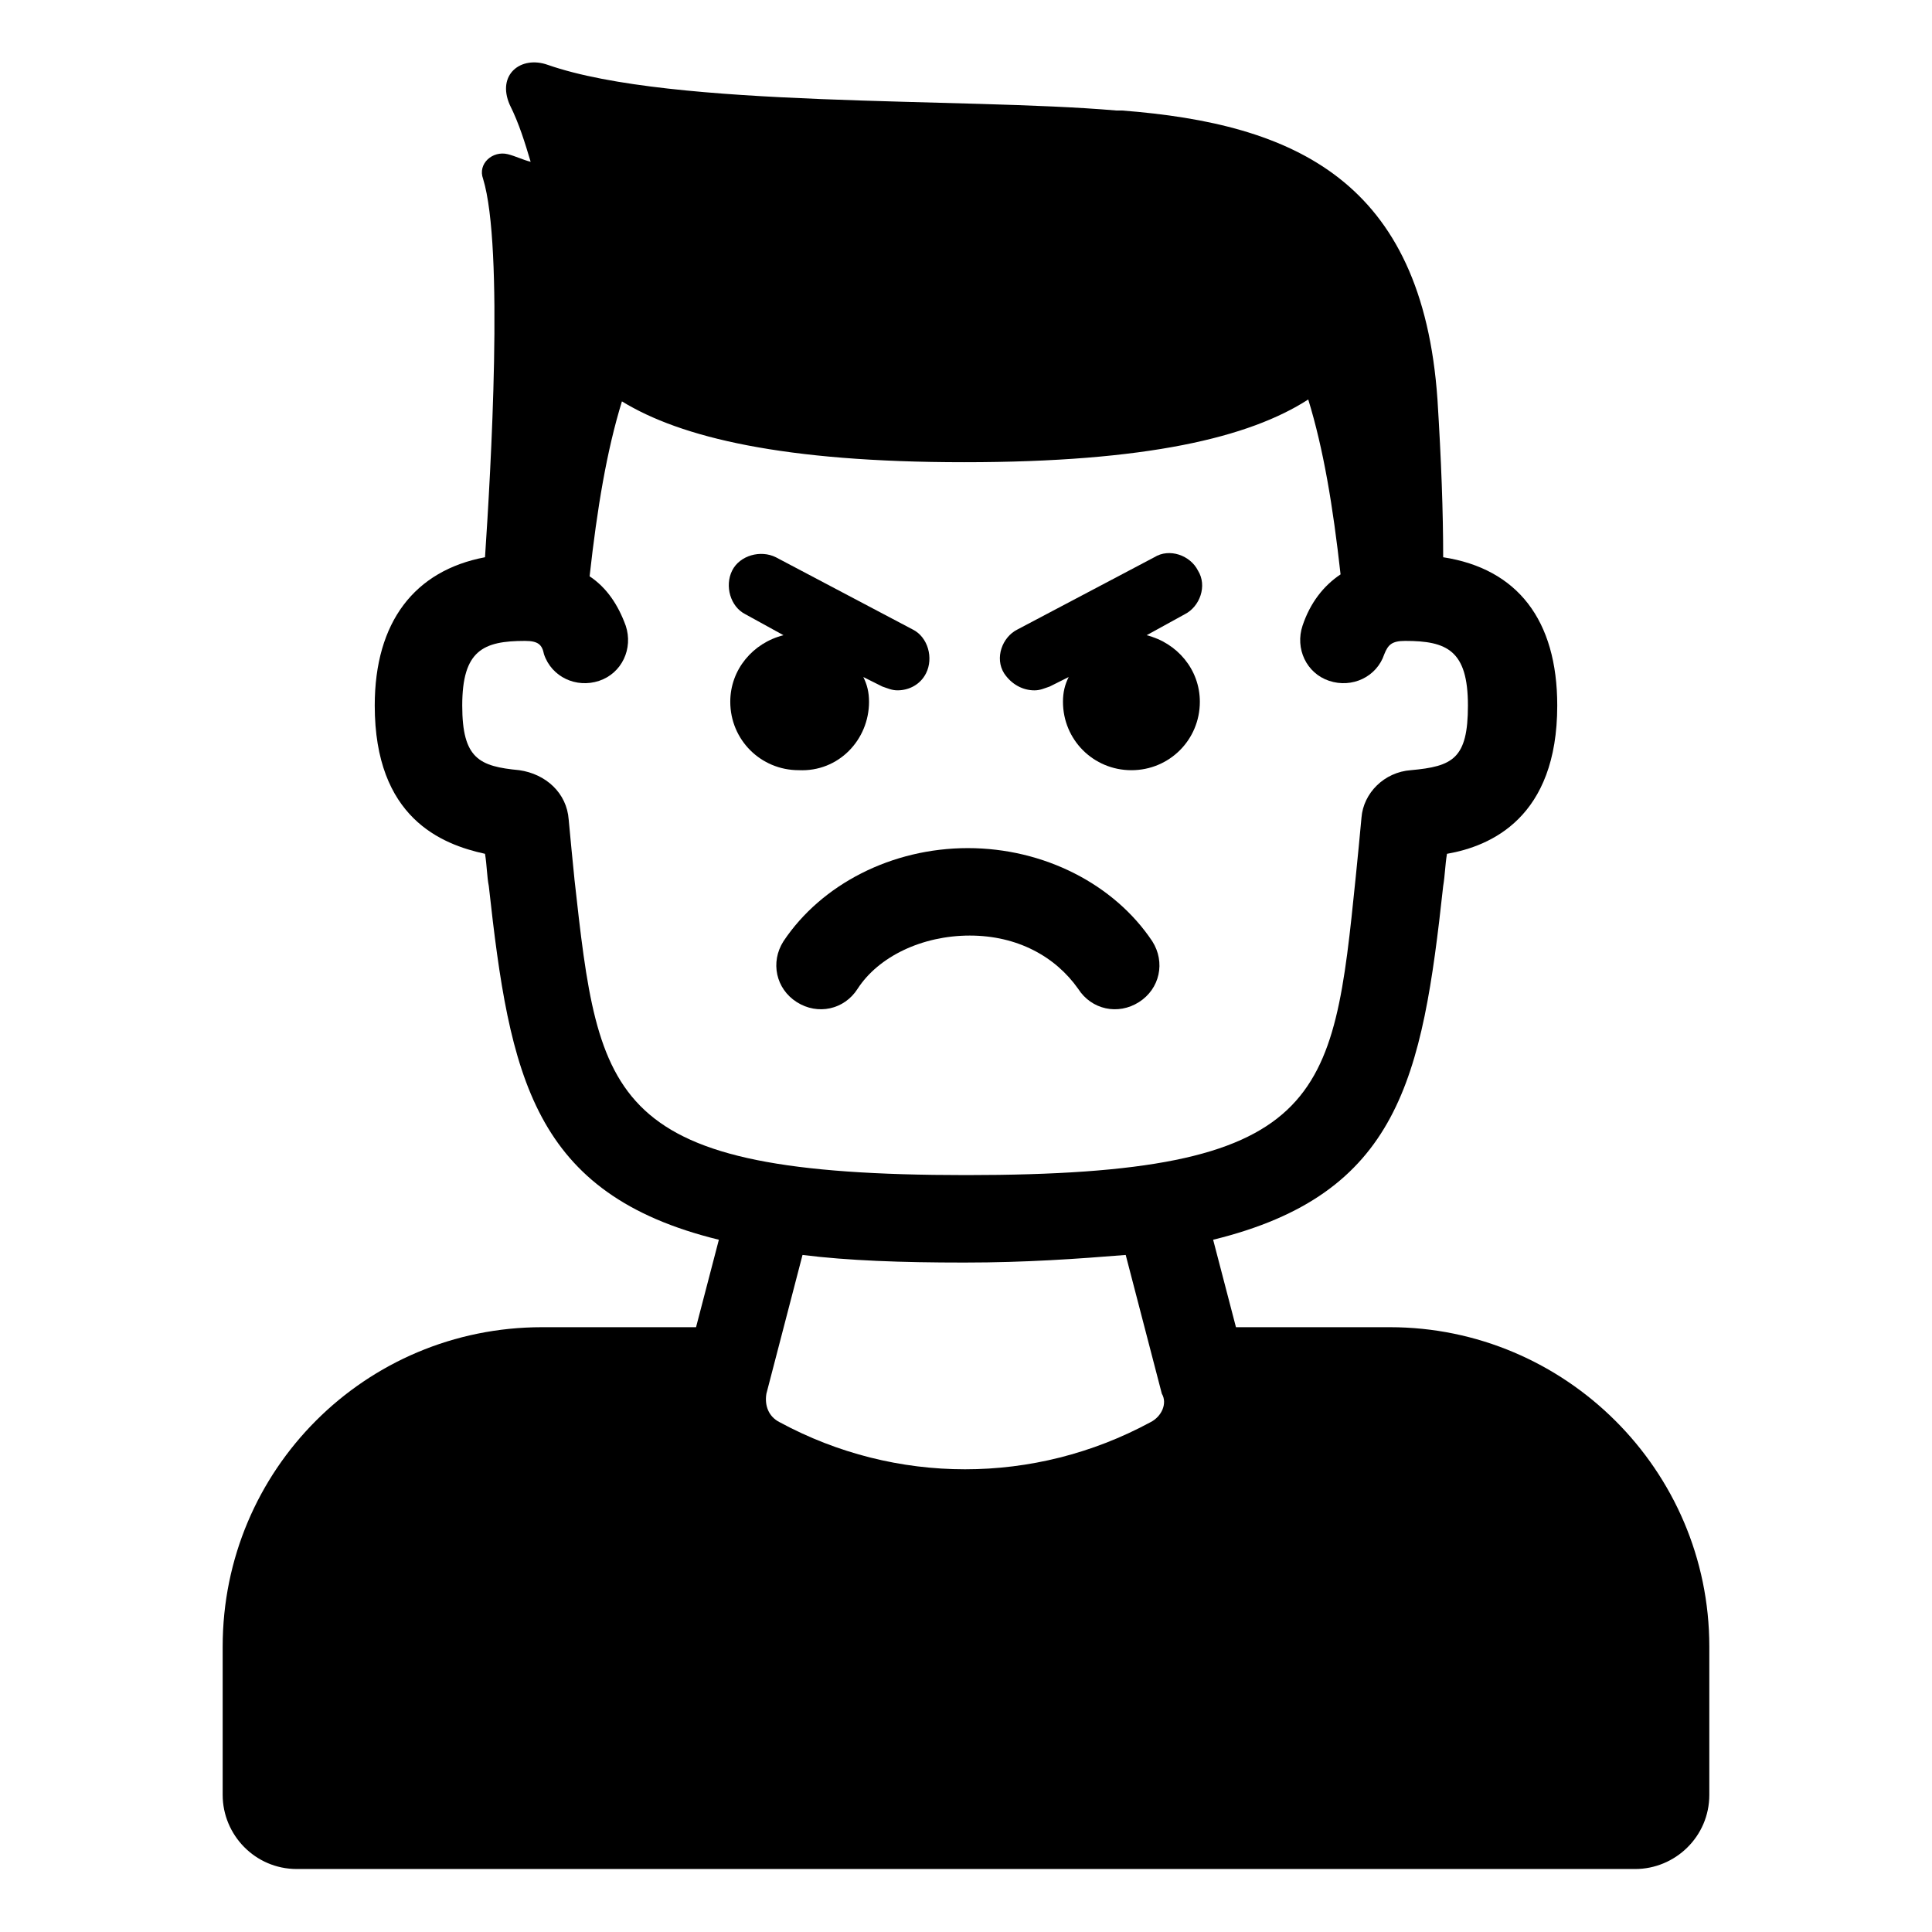
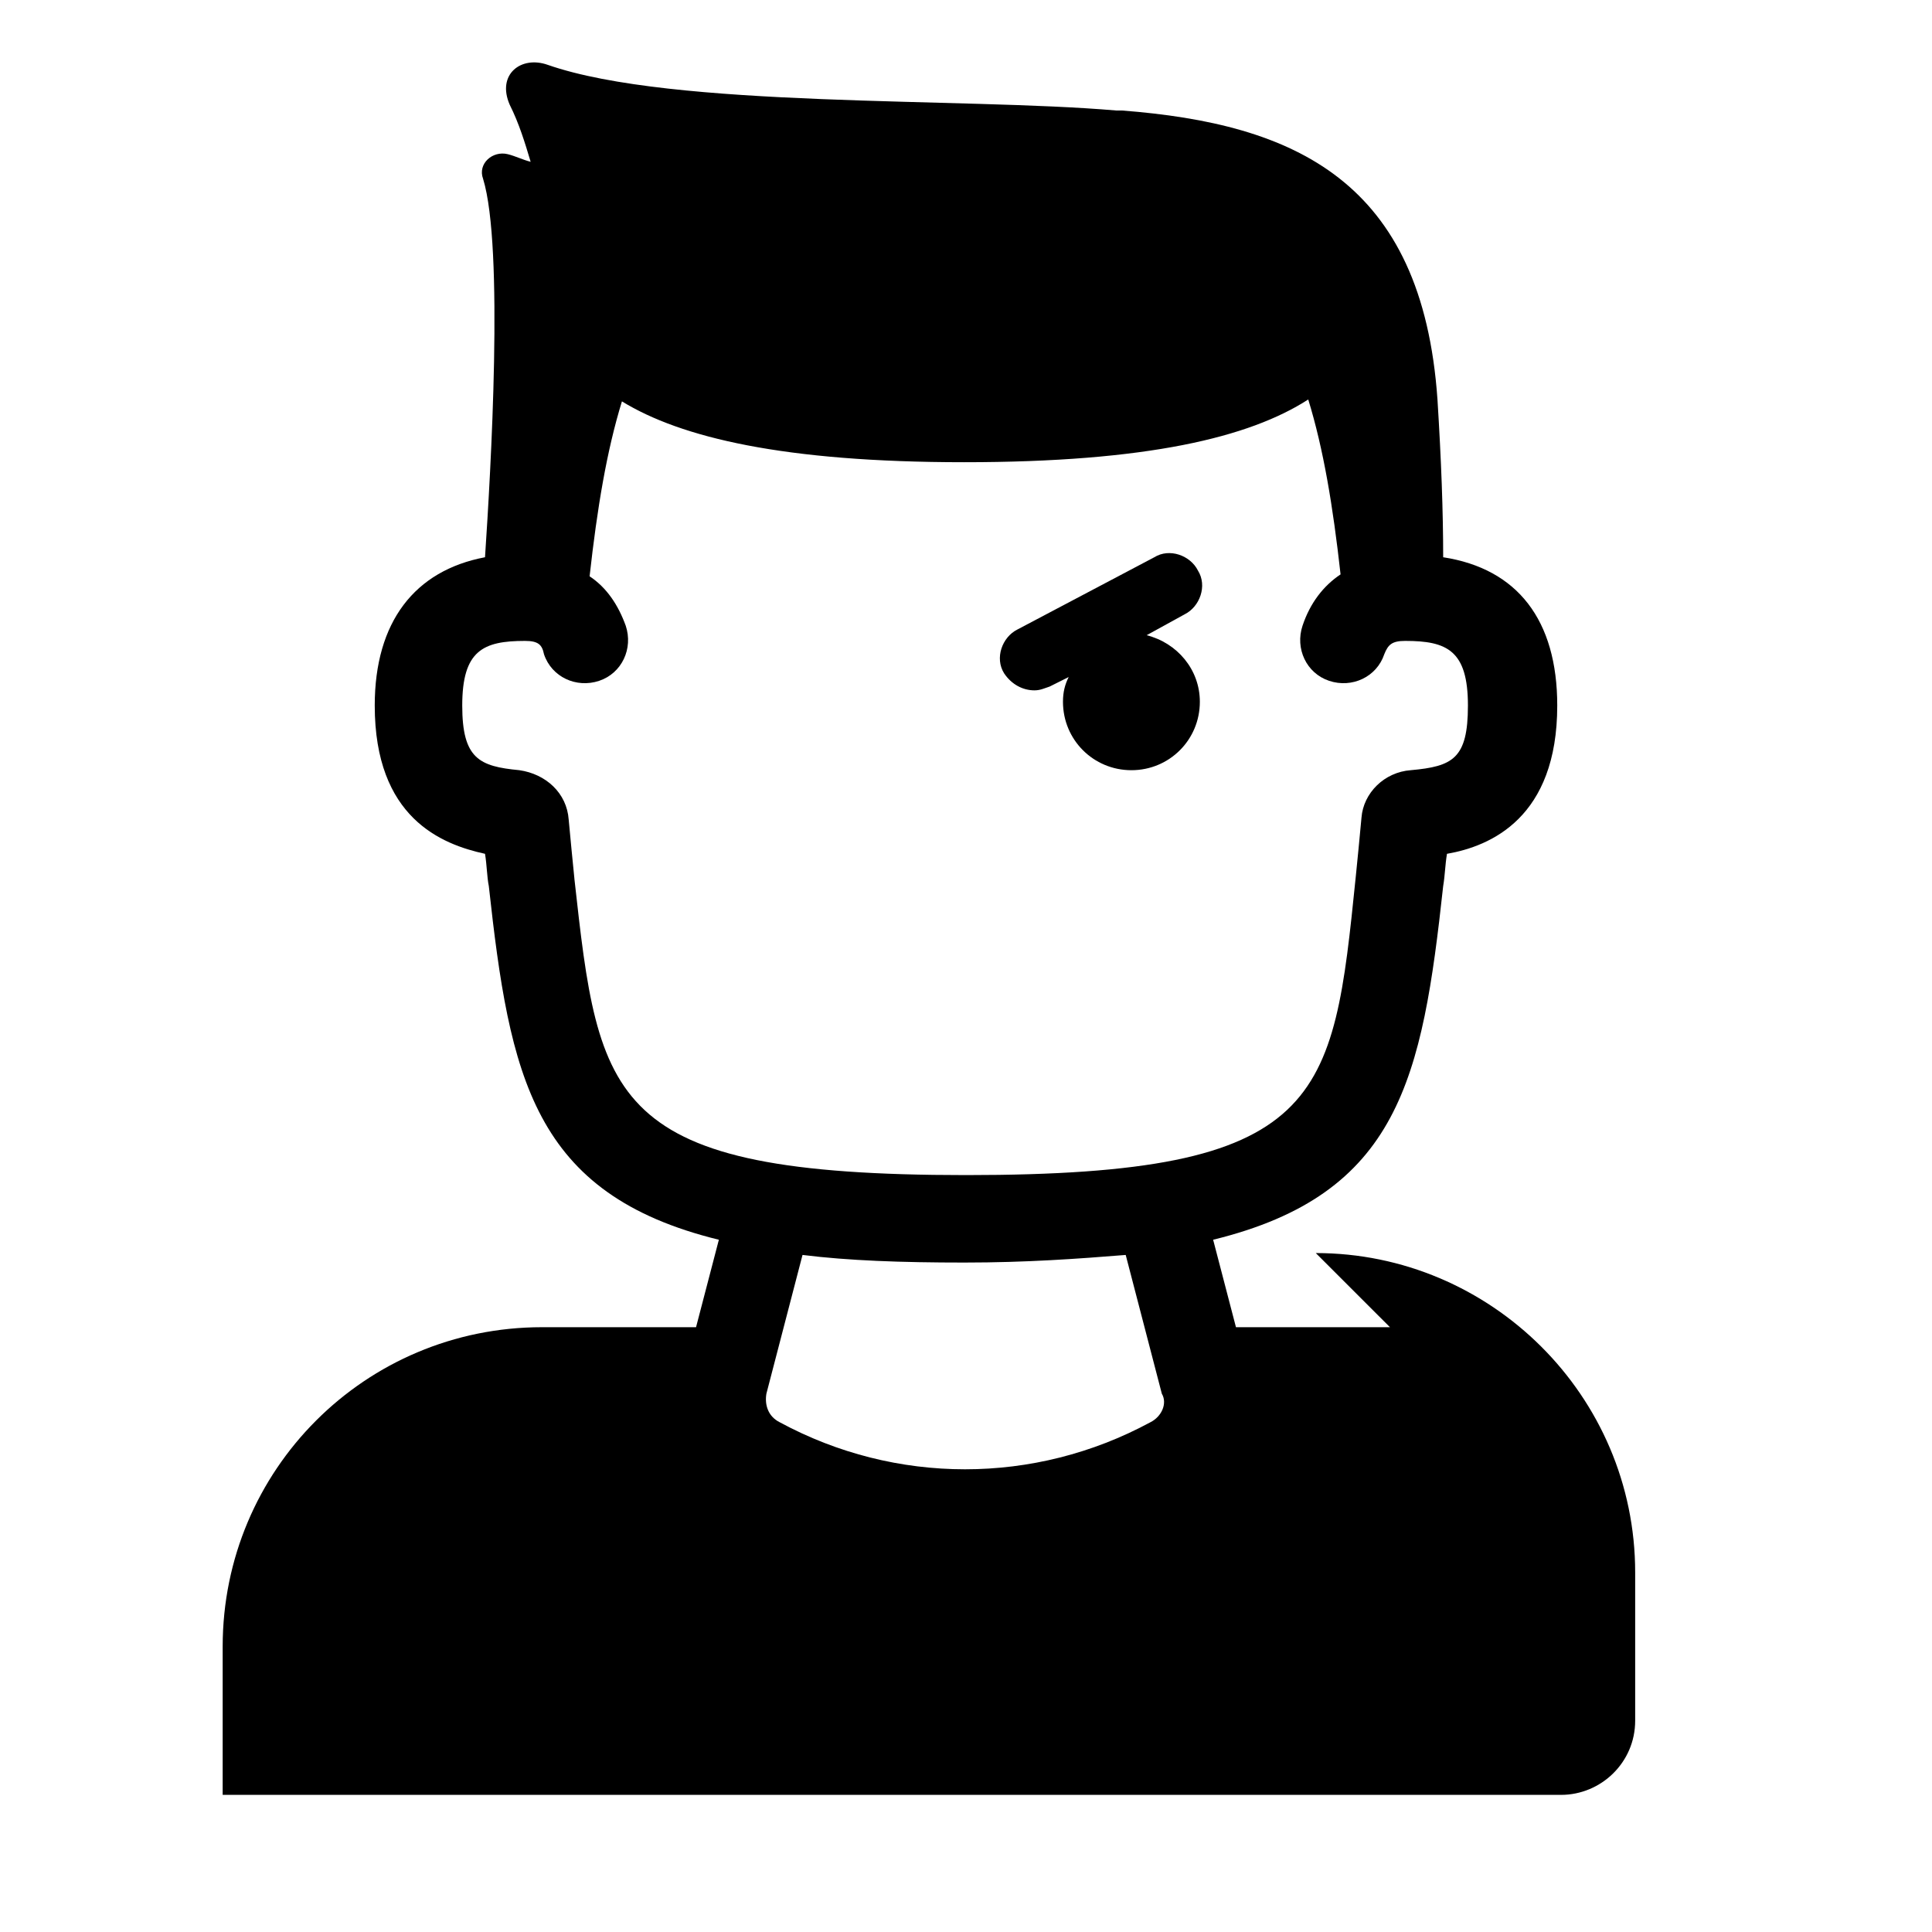
<svg xmlns="http://www.w3.org/2000/svg" fill="#000000" width="800px" height="800px" version="1.1" viewBox="144 144 512 512">
  <g>
-     <path d="m512.35 495.72h-40.809l-6.047-23.176c49.375-12.09 55.418-42.824 60.961-93.707 0.504-3.023 0.504-5.543 1.008-8.566 11.586-2.016 29.223-9.574 29.223-39.297 0-22.672-10.578-36.273-30.23-39.297 0-12.09-0.504-25.695-1.512-41.816-4.027-57.938-37.785-73.051-83.629-76.578h-1.512c-40.809-3.527-117.39-0.504-150.64-12.094-7.055-2.519-13.602 2.519-10.078 10.578 2.519 5.039 4.031 10.078 5.543 15.113-2.016-0.504-4.031-1.512-6.047-2.016-4.031-1.008-8.062 2.519-6.551 6.551 5.543 18.137 2.016 77.586 0.504 100.26-18.641 3.527-29.223 17.129-29.223 39.297 0 29.727 17.633 36.777 29.223 39.297 0.504 3.023 0.504 6.047 1.008 8.566 5.547 50.383 11.59 81.621 60.965 93.711l-6.047 23.176h-40.809c-46.855 0-84.641 37.785-84.641 84.641v39.297c0 10.578 8.566 19.648 19.648 19.648h354.68c10.578 0 19.648-8.566 19.648-19.648v-39.297c0-46.855-38.289-84.641-84.641-84.641zm-216.13-118.9c-0.504-5.039-1.008-10.078-1.512-15.617-0.504-7.055-6.047-12.09-13.098-13.098-10.578-1.008-15.113-3.023-15.113-17.129 0-14.609 5.543-17.129 16.625-17.129 3.527 0 4.535 1.008 5.039 3.527 2.016 6.047 8.566 9.07 14.609 7.055 6.047-2.016 9.07-8.566 7.055-14.609-2.016-5.543-5.039-10.078-9.574-13.098 2.016-18.137 4.535-33.25 8.566-46.352 15.617 9.574 42.824 16.121 90.688 16.121 48.367 0 75.57-6.551 91.191-16.625 4.031 13.098 6.551 28.215 8.566 46.352-4.535 3.023-8.062 7.559-10.078 13.602-2.016 6.047 1.008 12.594 7.055 14.609s12.594-1.008 14.609-7.055c1.008-2.519 2.016-3.527 5.543-3.527 11.082 0 16.625 2.519 16.625 17.129 0 14.105-4.031 16.121-15.113 17.129-7.055 0.504-12.594 6.047-13.098 12.594-0.504 5.543-1.008 10.578-1.512 15.617-6.055 59.449-8.07 79.098-103.29 79.098-95.223 0-97.238-19.648-103.79-78.594zm152.65 144.09c-30.73 16.625-67.512 16.625-98.242 0-3.023-1.512-4.031-4.535-3.527-7.559l9.574-36.777c12.09 1.512 26.199 2.016 42.824 2.016s30.23-1.008 42.824-2.016l9.574 36.777c1.508 2.519-0.004 6.047-3.027 7.559z" />
-     <path d="m374.3 329.97c0-2.519-0.504-4.535-1.512-6.551l5.039 2.519c1.512 0.504 2.519 1.008 4.031 1.008 3.023 0 6.047-1.512 7.559-4.535 2.016-4.031 0.504-9.574-3.527-11.586l-36.277-19.145c-4.031-2.016-9.574-0.504-11.586 3.527-2.016 4.031-0.504 9.574 3.527 11.586l10.078 5.543c-8.062 2.016-14.105 9.07-14.105 17.633 0 10.078 8.062 18.137 18.137 18.137 10.574 0.504 18.637-8.059 18.637-18.137z" />
+     <path d="m512.35 495.72h-40.809l-6.047-23.176c49.375-12.09 55.418-42.824 60.961-93.707 0.504-3.023 0.504-5.543 1.008-8.566 11.586-2.016 29.223-9.574 29.223-39.297 0-22.672-10.578-36.273-30.23-39.297 0-12.09-0.504-25.695-1.512-41.816-4.027-57.938-37.785-73.051-83.629-76.578h-1.512c-40.809-3.527-117.39-0.504-150.64-12.094-7.055-2.519-13.602 2.519-10.078 10.578 2.519 5.039 4.031 10.078 5.543 15.113-2.016-0.504-4.031-1.512-6.047-2.016-4.031-1.008-8.062 2.519-6.551 6.551 5.543 18.137 2.016 77.586 0.504 100.26-18.641 3.527-29.223 17.129-29.223 39.297 0 29.727 17.633 36.777 29.223 39.297 0.504 3.023 0.504 6.047 1.008 8.566 5.547 50.383 11.59 81.621 60.965 93.711l-6.047 23.176h-40.809c-46.855 0-84.641 37.785-84.641 84.641v39.297h354.68c10.578 0 19.648-8.566 19.648-19.648v-39.297c0-46.855-38.289-84.641-84.641-84.641zm-216.13-118.9c-0.504-5.039-1.008-10.078-1.512-15.617-0.504-7.055-6.047-12.09-13.098-13.098-10.578-1.008-15.113-3.023-15.113-17.129 0-14.609 5.543-17.129 16.625-17.129 3.527 0 4.535 1.008 5.039 3.527 2.016 6.047 8.566 9.07 14.609 7.055 6.047-2.016 9.07-8.566 7.055-14.609-2.016-5.543-5.039-10.078-9.574-13.098 2.016-18.137 4.535-33.25 8.566-46.352 15.617 9.574 42.824 16.121 90.688 16.121 48.367 0 75.57-6.551 91.191-16.625 4.031 13.098 6.551 28.215 8.566 46.352-4.535 3.023-8.062 7.559-10.078 13.602-2.016 6.047 1.008 12.594 7.055 14.609s12.594-1.008 14.609-7.055c1.008-2.519 2.016-3.527 5.543-3.527 11.082 0 16.625 2.519 16.625 17.129 0 14.105-4.031 16.121-15.113 17.129-7.055 0.504-12.594 6.047-13.098 12.594-0.504 5.543-1.008 10.578-1.512 15.617-6.055 59.449-8.07 79.098-103.29 79.098-95.223 0-97.238-19.648-103.79-78.594zm152.65 144.09c-30.73 16.625-67.512 16.625-98.242 0-3.023-1.512-4.031-4.535-3.527-7.559l9.574-36.777c12.09 1.512 26.199 2.016 42.824 2.016s30.23-1.008 42.824-2.016l9.574 36.777c1.508 2.519-0.004 6.047-3.027 7.559z" />
    <path d="m418.14 326.95c1.512 0 2.519-0.504 4.031-1.008l5.039-2.519c-1.008 2.016-1.512 4.031-1.512 6.551 0 10.078 8.062 18.137 18.137 18.137 10.078 0 18.137-8.062 18.137-18.137 0-8.566-6.047-15.617-14.105-17.633l10.078-5.543c4.031-2.016 6.047-7.559 3.527-11.586-2.016-4.031-7.559-6.047-11.586-3.527l-36.273 19.145c-4.031 2.016-6.047 7.559-3.527 11.586 2.008 3.023 5.031 4.535 8.055 4.535z" />
-     <path d="m429.72 406.04c3.527 5.543 10.578 7.055 16.121 3.527 5.543-3.527 7.055-10.578 3.527-16.121-10.078-15.113-28.719-24.688-48.871-24.688s-38.793 9.574-48.871 24.688c-3.527 5.543-2.016 12.594 3.527 16.121 5.543 3.527 12.594 2.016 16.121-3.527 5.543-8.566 17.129-14.105 29.727-14.105s22.672 5.543 28.719 14.105z" />
  </g>
</svg>